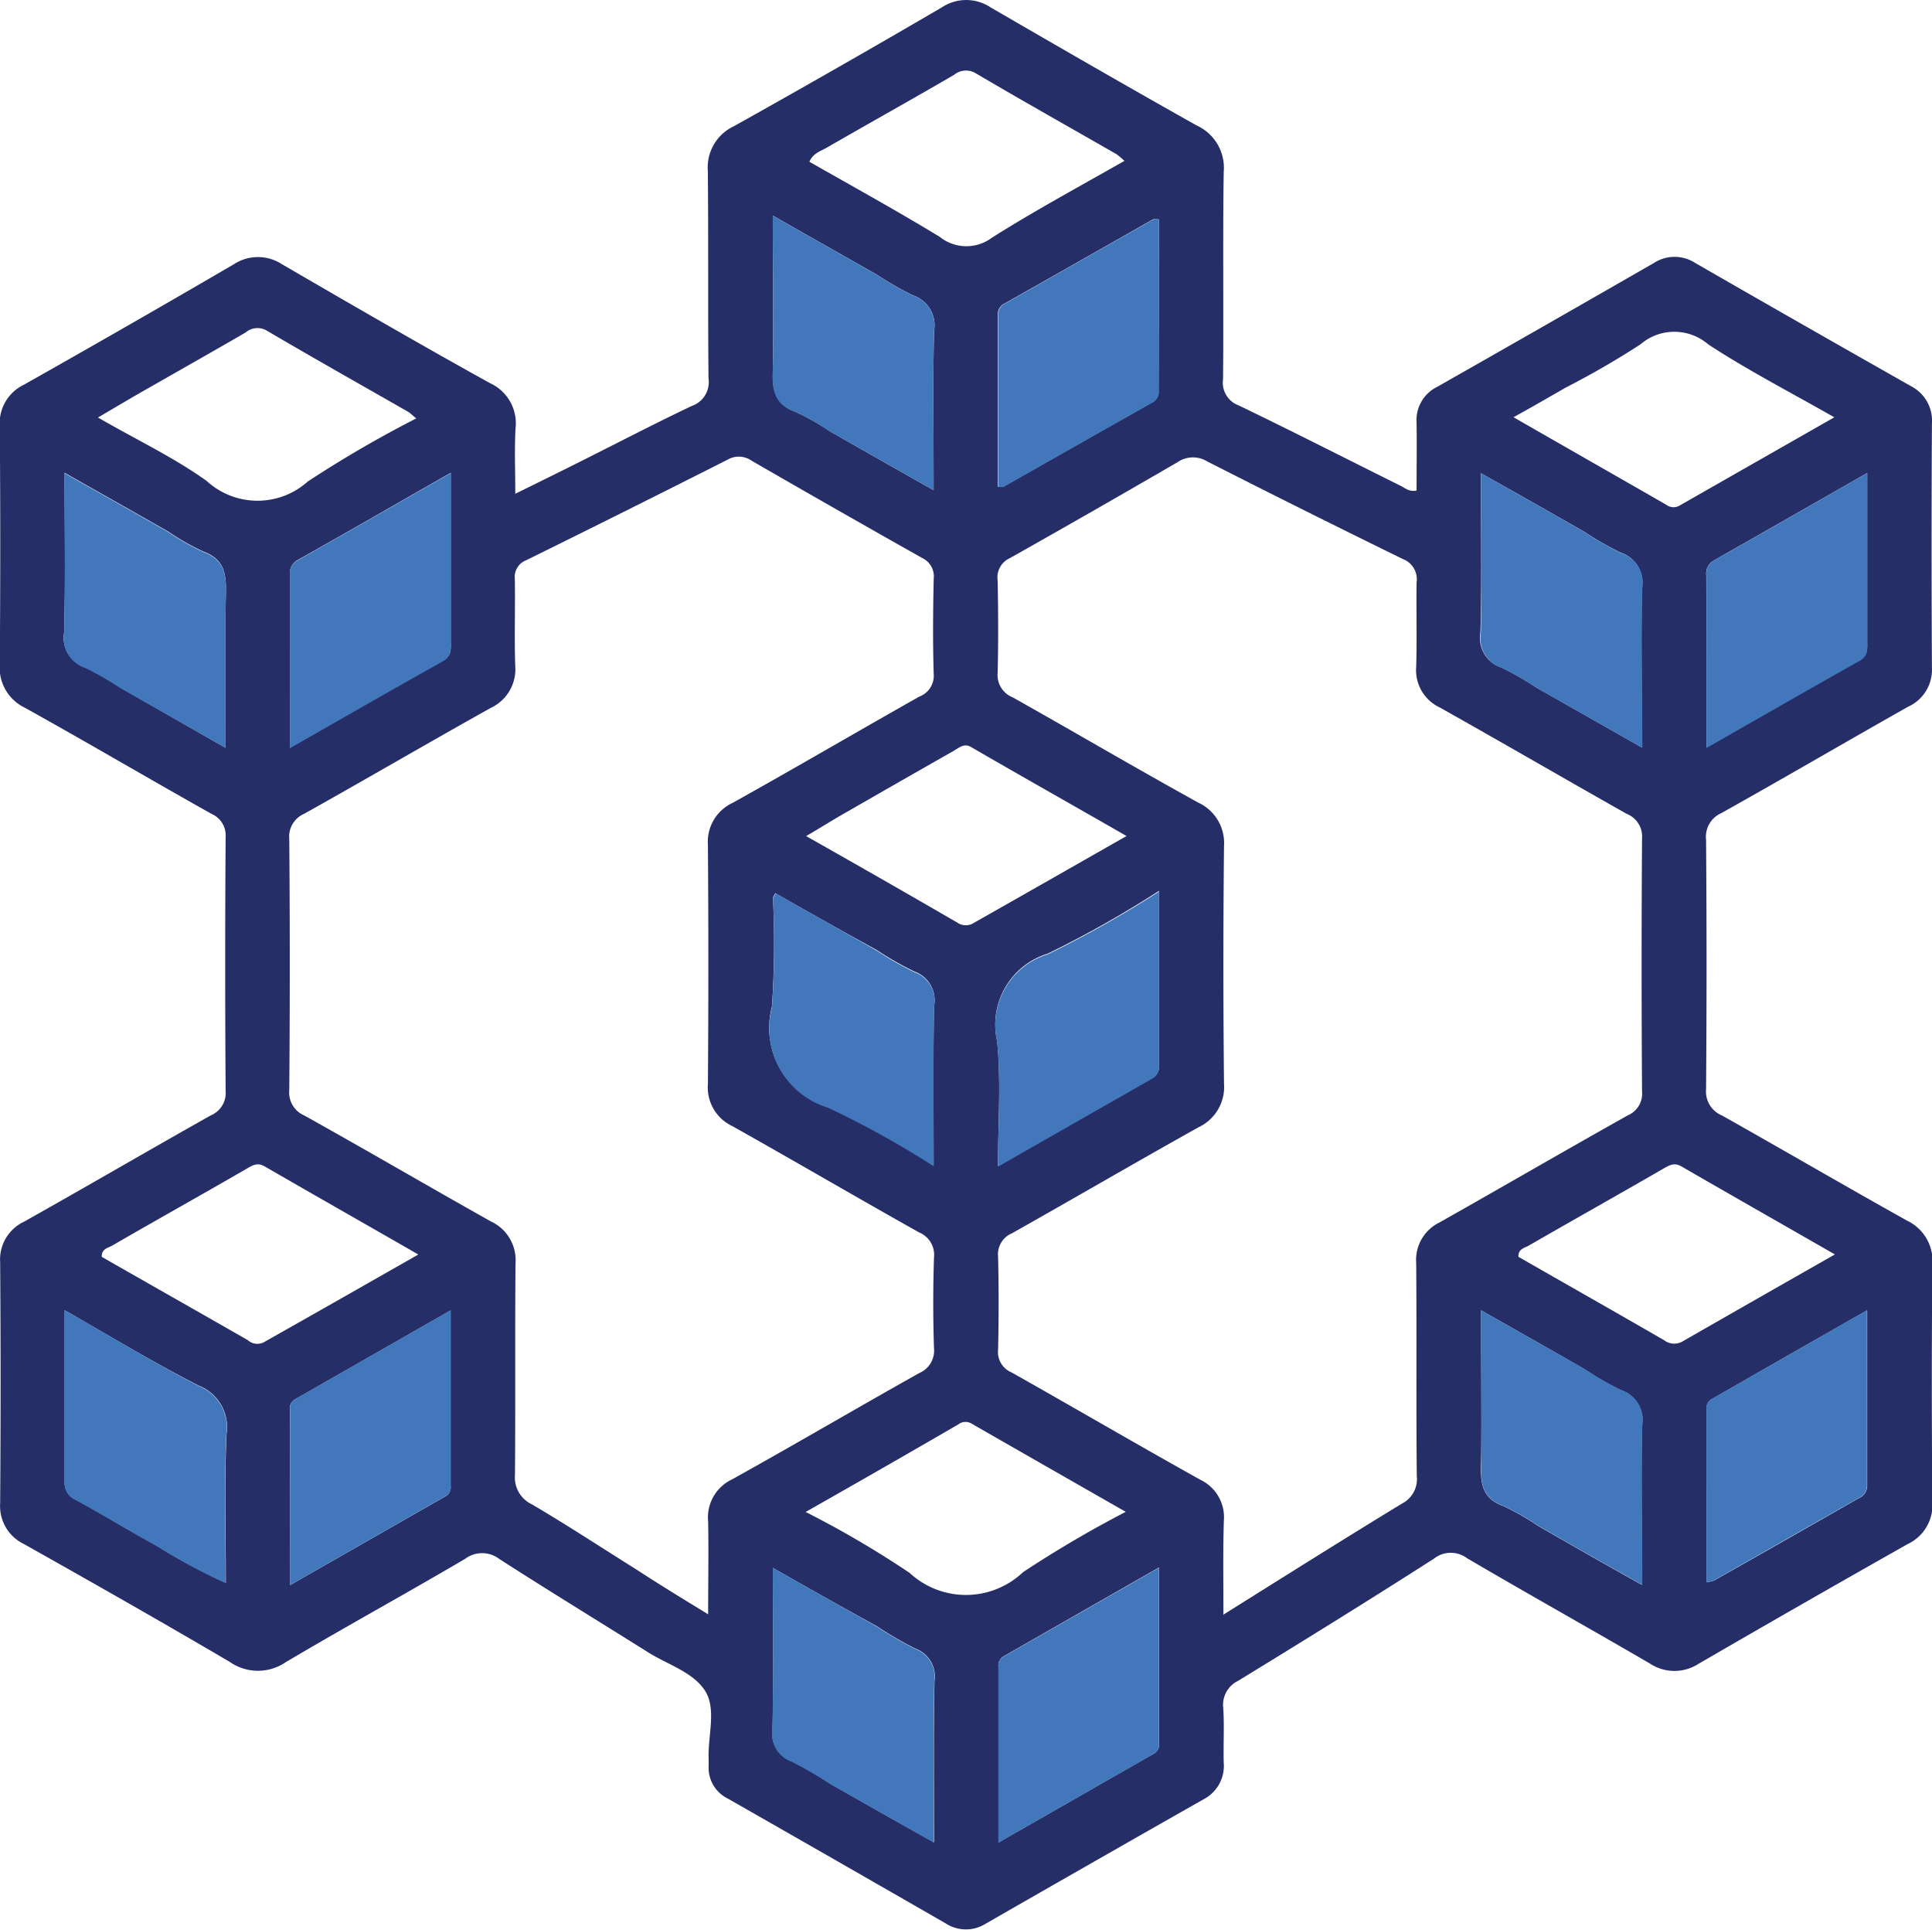
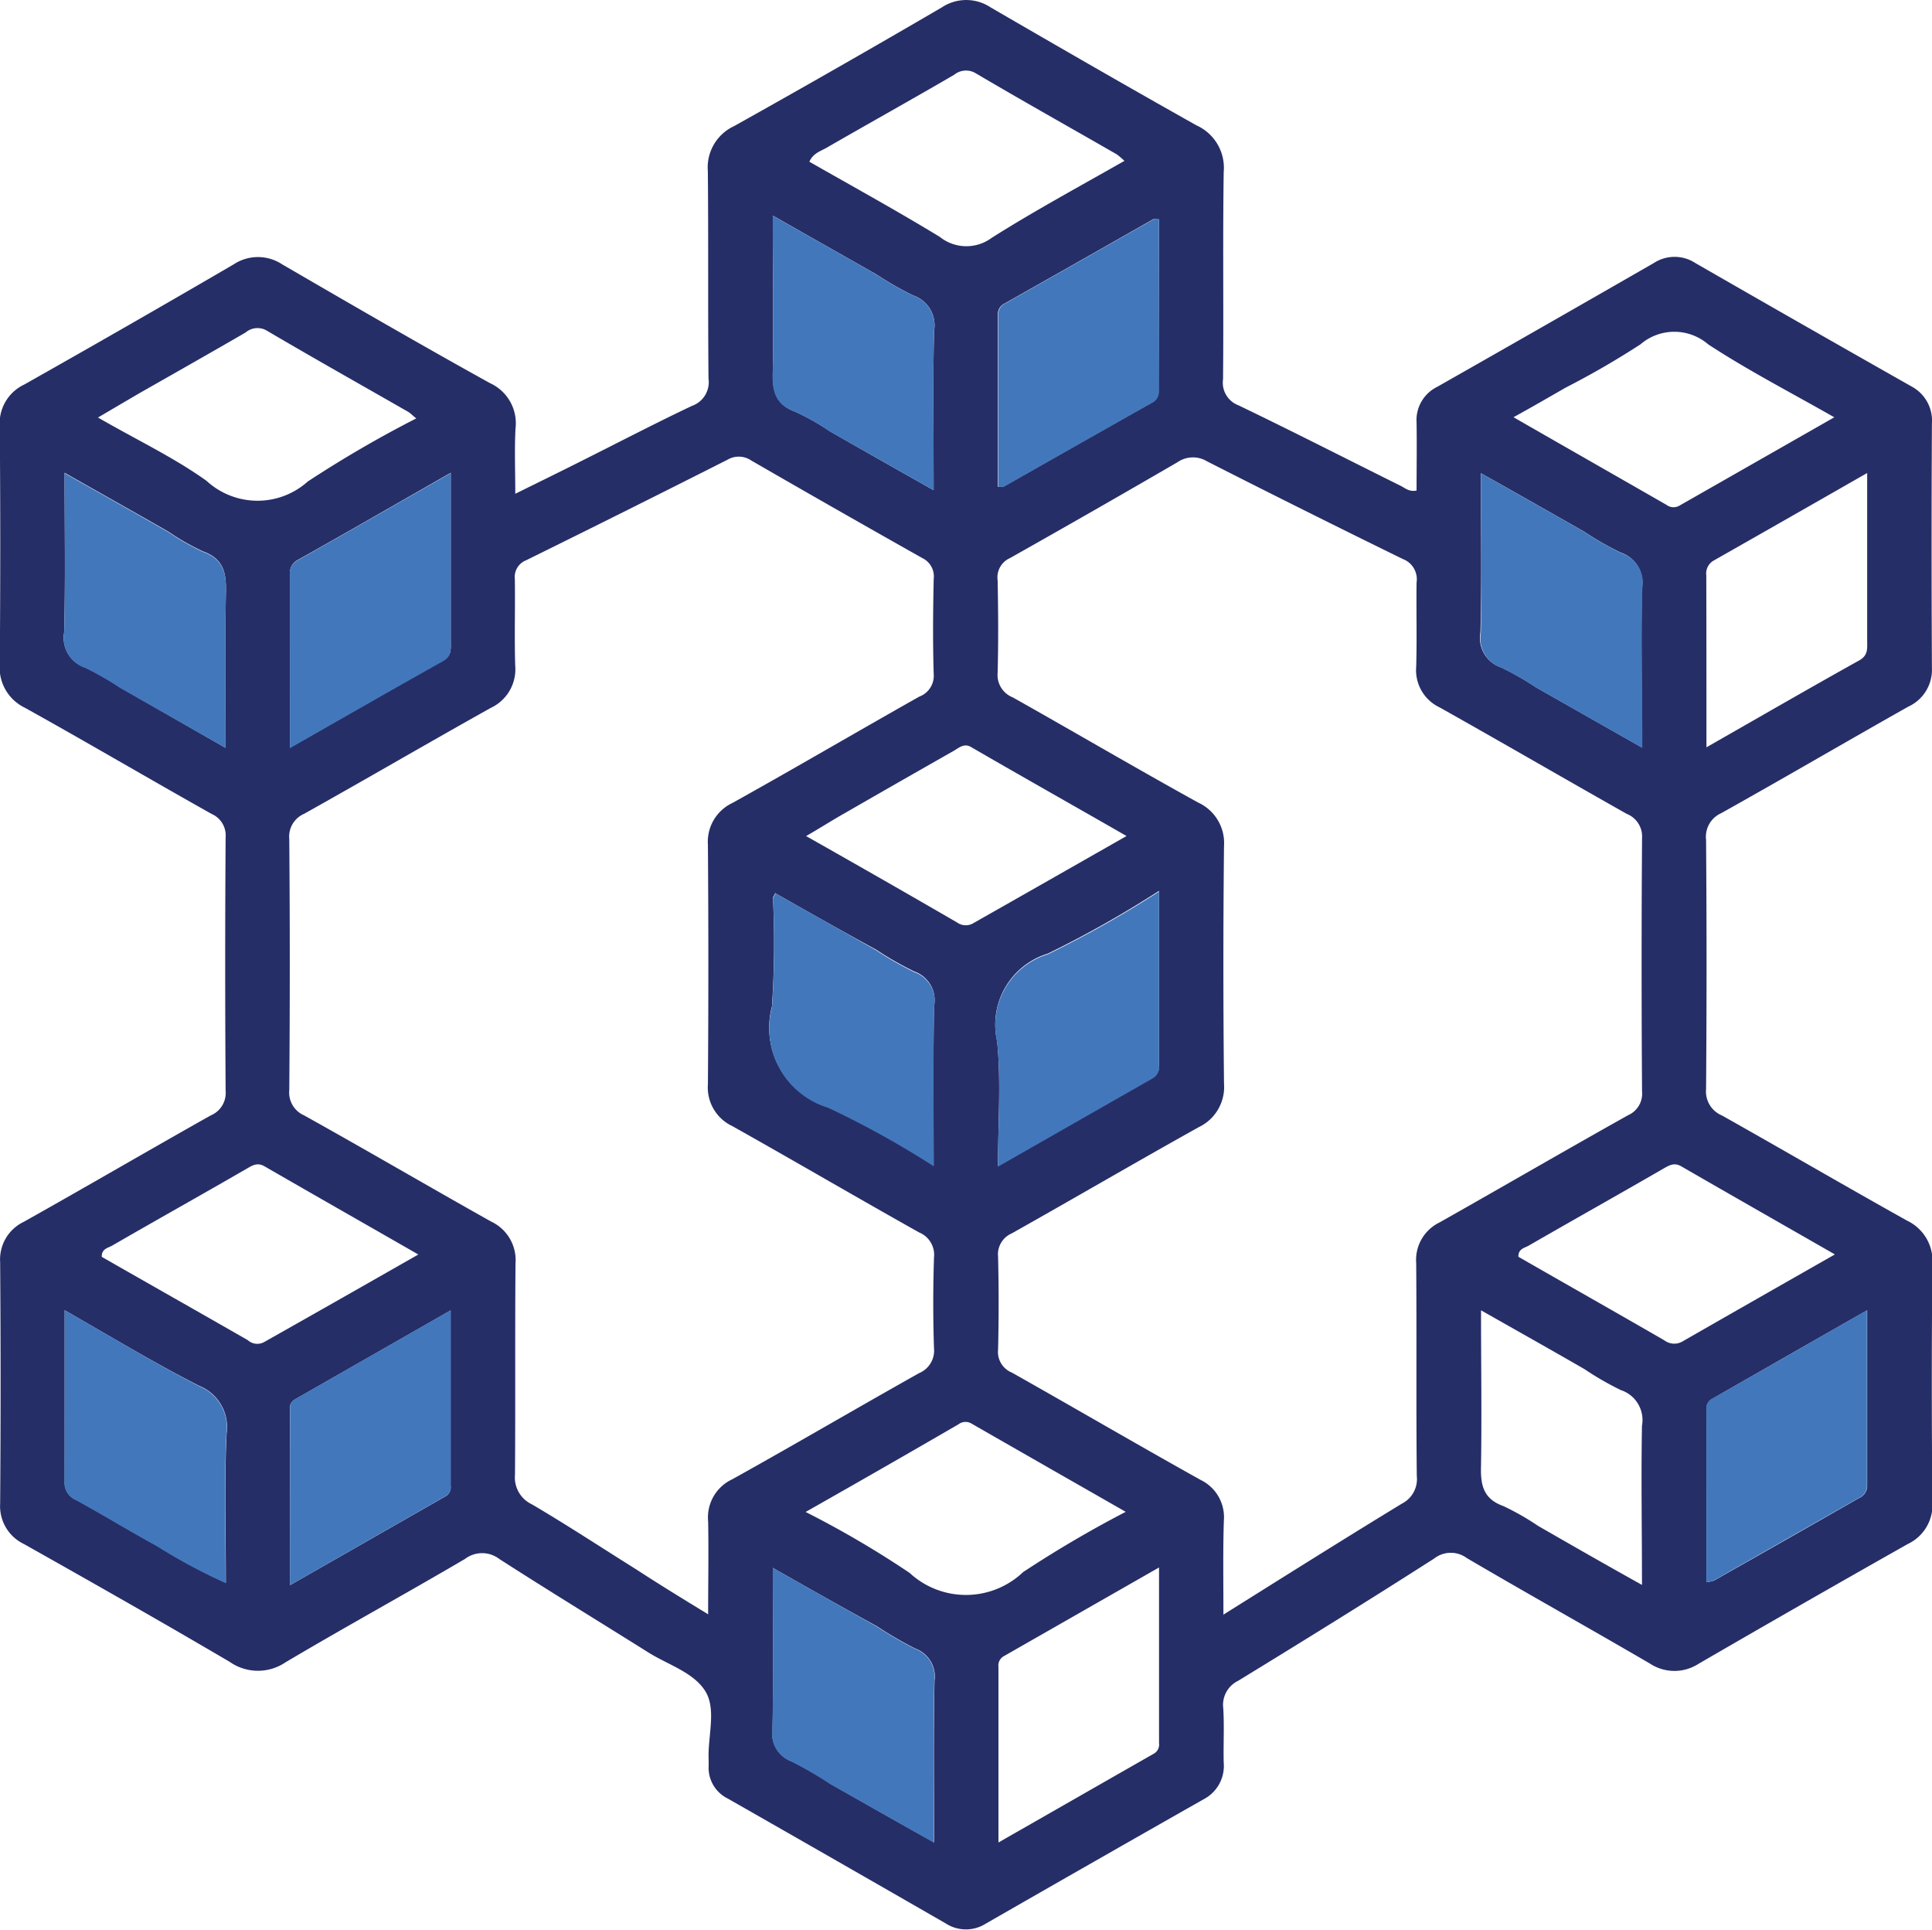
<svg xmlns="http://www.w3.org/2000/svg" width="26.047" height="26.016" viewBox="0 0 26.047 26.016">
  <g id="Group_83" data-name="Group 83" transform="translate(-756.828 -686.244)">
    <path id="Path_1535" data-name="Path 1535" d="M763.775,692.9c.318-.157.6-.295.88-.436.5-.25,1-.511,1.5-.748a.34.34,0,0,0,.225-.371c-.009-.932,0-1.862-.009-2.795a.613.613,0,0,1,.354-.606q1.406-.786,2.8-1.6a.594.594,0,0,1,.659,0c.922.535,1.844,1.067,2.775,1.59a.627.627,0,0,1,.367.627c-.014.93,0,1.86-.009,2.794a.326.326,0,0,0,.209.353c.732.352,1.455.722,2.184,1.084.061.03.117.086.216.064,0-.3.005-.609,0-.914a.5.5,0,0,1,.281-.485q1.46-.829,2.917-1.667a.512.512,0,0,1,.561,0q1.455.837,2.917,1.665a.521.521,0,0,1,.272.495q-.009,1.652,0,3.3a.546.546,0,0,1-.32.52c-.842.475-1.676.963-2.52,1.435a.348.348,0,0,0-.205.36q.013,1.68,0,3.362a.349.349,0,0,0,.214.353c.836.47,1.661.952,2.5,1.42a.6.6,0,0,1,.337.591q-.015,1.6,0,3.2a.58.58,0,0,1-.332.566q-1.416.8-2.821,1.615a.6.6,0,0,1-.657-.005c-.821-.479-1.648-.94-2.467-1.421a.363.363,0,0,0-.439.006c-.876.561-1.758,1.107-2.644,1.649a.36.36,0,0,0-.2.371c.015.244,0,.49.006.731a.506.506,0,0,1-.27.494q-1.473.836-2.941,1.679a.5.5,0,0,1-.537-.005q-1.467-.844-2.938-1.683a.462.462,0,0,1-.258-.442c0-.028,0-.053,0-.082-.015-.313.11-.68-.048-.928s-.493-.35-.753-.51c-.675-.424-1.352-.837-2.022-1.268a.381.381,0,0,0-.462,0c-.8.47-1.618.918-2.419,1.393a.663.663,0,0,1-.752-.005c-.918-.54-1.846-1.066-2.775-1.589a.565.565,0,0,1-.321-.545c.008-1.084.008-2.166,0-3.254a.562.562,0,0,1,.32-.545c.842-.472,1.677-.96,2.52-1.434a.328.328,0,0,0,.2-.331q-.012-1.71,0-3.417a.316.316,0,0,0-.188-.315c-.843-.473-1.675-.963-2.519-1.432a.6.6,0,0,1-.338-.591q.013-1.6,0-3.2a.576.576,0,0,1,.329-.565q1.418-.8,2.822-1.619a.594.594,0,0,1,.659,0c.928.539,1.859,1.079,2.8,1.6a.594.594,0,0,1,.343.612C763.763,692.308,763.775,692.586,763.775,692.9Zm2.6,15.106c0-.447.008-.853,0-1.254a.566.566,0,0,1,.326-.568c.845-.47,1.678-.959,2.519-1.431a.329.329,0,0,0,.2-.337q-.02-.61,0-1.22a.326.326,0,0,0-.2-.339c-.842-.472-1.675-.96-2.518-1.433a.575.575,0,0,1-.33-.566c.008-1.072.008-2.151,0-3.225a.578.578,0,0,1,.332-.566c.842-.469,1.676-.958,2.518-1.433a.3.3,0,0,0,.194-.308c-.013-.427-.009-.851,0-1.277a.274.274,0,0,0-.151-.281q-1.156-.651-2.306-1.315a.3.3,0,0,0-.325-.011q-1.353.684-2.712,1.354a.241.241,0,0,0-.153.253c.006.389-.007.778.005,1.166a.574.574,0,0,1-.327.57c-.842.47-1.677.958-2.519,1.429a.334.334,0,0,0-.2.339c.009,1.127.009,2.259,0,3.387a.335.335,0,0,0,.2.339c.844.47,1.678.958,2.521,1.431a.574.574,0,0,1,.329.566c-.008.949,0,1.9-.007,2.847a.4.4,0,0,0,.23.4c.476.28.935.582,1.4.873C765.714,707.6,766.027,707.792,766.38,708.007Zm6.942.006c.836-.524,1.621-1.018,2.412-1.5a.371.371,0,0,0,.2-.372c-.01-.953,0-1.913-.008-2.871a.56.56,0,0,1,.315-.547c.85-.48,1.693-.97,2.543-1.446a.316.316,0,0,0,.187-.317q-.012-1.705,0-3.416a.328.328,0,0,0-.206-.328c-.845-.477-1.678-.961-2.522-1.435a.554.554,0,0,1-.317-.547c.011-.377,0-.756.005-1.136a.291.291,0,0,0-.184-.317q-1.324-.648-2.64-1.317a.367.367,0,0,0-.4.012q-1.122.652-2.258,1.292a.284.284,0,0,0-.166.3c.008.415.011.83,0,1.245a.325.325,0,0,0,.205.333c.834.469,1.661.955,2.5,1.418a.6.6,0,0,1,.347.586q-.017,1.6,0,3.2a.6.6,0,0,1-.341.589c-.843.47-1.678.958-2.521,1.432a.307.307,0,0,0-.184.315q.015.627,0,1.25a.3.3,0,0,0,.186.311c.851.48,1.692.971,2.543,1.446a.558.558,0,0,1,.315.549C773.315,707.144,773.322,707.55,773.322,708.013Zm-5.631-1.389a13.114,13.114,0,0,1,1.405.823,1.119,1.119,0,0,0,1.531-.011,15.388,15.388,0,0,1,1.383-.812c-.723-.413-1.4-.8-2.078-1.189a.157.157,0,0,0-.178.01C769.084,705.83,768.412,706.215,767.691,706.624Zm4.762-17.423c-.04,0-.06-.008-.074,0q-1,.569-2,1.134a.153.153,0,0,0-.092.146q0,1.162,0,2.326c.04,0,.061.006.072,0q1-.569,2-1.133a.16.16,0,0,0,.093-.151Q772.453,690.362,772.453,689.2Zm-10.011,2.682c-.053-.043-.077-.069-.105-.086-.634-.363-1.271-.721-1.9-1.091a.247.247,0,0,0-.293.021c-.469.272-.941.539-1.41.806-.183.106-.365.214-.58.34.518.3,1.02.536,1.464.854a1.015,1.015,0,0,0,1.365.008A15.649,15.649,0,0,1,762.442,691.883Zm19.121-.013c-.606-.345-1.169-.635-1.7-.983a.7.7,0,0,0-.914,0,11.327,11.327,0,0,1-1.006.582c-.222.127-.443.256-.705.4.717.412,1.388.794,2.06,1.18a.159.159,0,0,0,.175.013Zm-9.573-3.459a1.222,1.222,0,0,0-.1-.085c-.635-.365-1.271-.721-1.9-1.092a.253.253,0,0,0-.293.019c-.571.333-1.147.653-1.717.982-.08.047-.184.073-.235.19.59.337,1.182.662,1.758,1.013a.573.573,0,0,0,.7.013C770.772,689.087,771.374,688.762,771.99,688.411Zm.025,9.1c-.728-.418-1.407-.8-2.085-1.193-.1-.063-.17.01-.246.052q-.729.414-1.455.832c-.169.095-.332.2-.528.313.707.4,1.372.78,2.036,1.165a.2.2,0,0,0,.224.006C770.625,698.306,771.291,697.926,772.015,697.514Zm-9.548,5.641c-.723-.415-1.4-.8-2.067-1.185-.1-.058-.168-.01-.245.034-.6.347-1.209.687-1.809,1.034-.055.032-.145.042-.141.152.653.374,1.312.746,1.969,1.123a.191.191,0,0,0,.223.024C761.068,703.952,761.74,703.569,762.467,703.155Zm19.1,0c-.724-.415-1.4-.8-2.067-1.185-.1-.058-.168-.01-.247.034-.6.347-1.207.687-1.809,1.034-.054.032-.144.042-.14.151.653.375,1.311.747,1.967,1.126a.222.222,0,0,0,.249.013C780.178,703.944,780.844,703.564,781.563,703.155Zm-12.147-10.3c0-.747-.011-1.447.006-2.146a.425.425,0,0,0-.283-.479,4.528,4.528,0,0,1-.491-.281c-.453-.258-.906-.513-1.4-.795,0,.728.011,1.413,0,2.093-.007.258.028.449.3.55a3.192,3.192,0,0,1,.47.265C768.469,692.317,768.922,692.573,769.416,692.852Zm-9.547,3.473c0-.729-.009-1.413.006-2.1.005-.257-.03-.446-.306-.546a3.271,3.271,0,0,1-.469-.267c-.452-.259-.907-.514-1.4-.794,0,.747.012,1.45-.006,2.149a.421.421,0,0,0,.286.476,4.125,4.125,0,0,1,.468.269Zm.867,0c.725-.413,1.395-.8,2.07-1.178.115-.066.1-.157.1-.255v-2.274c-.722.412-1.394.8-2.068,1.178a.2.2,0,0,0-.1.2C760.738,694.757,760.736,695.517,760.736,696.329Zm16.058-3.706c0,.747.013,1.45-.006,2.149a.42.42,0,0,0,.285.476,4.049,4.049,0,0,1,.469.269l1.423.808c0-.748-.013-1.446,0-2.149a.424.424,0,0,0-.285-.478,4.081,4.081,0,0,1-.491-.281C777.742,693.158,777.288,692.9,776.794,692.623Zm3.04,3.7c.721-.411,1.393-.8,2.068-1.176.114-.067.1-.16.1-.258V692.62c-.723.414-1.4.8-2.069,1.18a.2.2,0,0,0-.1.2C779.834,694.757,779.834,695.515,779.834,696.327Zm-12.55,1.959c-.02.044-.034.057-.034.072a12.526,12.526,0,0,1-.014,1.463,1.118,1.118,0,0,0,.756,1.355,12.325,12.325,0,0,1,1.424.789c0-.746-.008-1.449.006-2.152a.409.409,0,0,0-.264-.464,4.3,4.3,0,0,1-.515-.294C768.191,698.8,767.738,698.544,767.284,698.286Zm5.17-.024a14.483,14.483,0,0,1-1.5.846,1,1,0,0,0-.682,1.179c.055.539.012,1.089.012,1.683.726-.414,1.406-.8,2.085-1.189a.179.179,0,0,0,.086-.182C772.454,699.841,772.454,699.082,772.454,698.262ZM757.7,703.906c0,.81,0,1.558,0,2.309a.25.25,0,0,0,.159.249c.364.2.717.416,1.083.616a7.609,7.609,0,0,0,.931.5c0-.693-.021-1.353.01-2.011a.6.6,0,0,0-.373-.646C758.907,704.615,758.33,704.266,757.7,703.906Zm3.039,3.705,2.1-1.2a.138.138,0,0,0,.064-.138c0-.772,0-1.545,0-2.365l-2.1,1.2a.139.139,0,0,0-.067.139Zm16.056-3.705c0,.731.011,1.414,0,2.095-.008.257.028.446.3.544a3.438,3.438,0,0,1,.47.268c.451.259.9.517,1.4.795,0-.749-.013-1.45,0-2.147a.424.424,0,0,0-.285-.479,4.089,4.089,0,0,1-.491-.283C777.742,704.441,777.288,704.186,776.794,703.906Zm3.04,3.667a.789.789,0,0,0,.1-.023q.978-.553,1.953-1.111a.179.179,0,0,0,.113-.168c0-.772,0-1.545,0-2.365-.73.416-1.415.808-2.1,1.2a.141.141,0,0,0-.064.139Zm-12.587-.2c0,.76.011,1.47-.005,2.177a.4.4,0,0,0,.262.438,5.052,5.052,0,0,1,.516.3c.451.257.9.512,1.4.791,0-.757-.008-1.467.006-2.177a.4.4,0,0,0-.262-.437,5.193,5.193,0,0,1-.515-.3C768.193,707.914,767.74,707.659,767.247,707.378Zm5.206,0c-.728.416-1.414.808-2.1,1.2a.143.143,0,0,0-.065.139c0,.773,0,1.545,0,2.368.729-.416,1.416-.81,2.1-1.2a.141.141,0,0,0,.065-.139Z" fill="#262e67" fill-rule="evenodd" />
    <path id="Path_1536" data-name="Path 1536" d="M772.453,689.2q0,1.161,0,2.322a.16.16,0,0,1-.093.151q-1,.564-2,1.133c-.011.006-.032,0-.072,0q0-1.165,0-2.326a.153.153,0,0,1,.092-.146q1-.567,2-1.134C772.393,689.193,772.413,689.2,772.453,689.2Z" fill="#4277bb" fill-rule="evenodd" />
    <path id="Path_1537" data-name="Path 1537" d="M769.416,692.852c-.494-.279-.947-.535-1.4-.793a3.192,3.192,0,0,0-.47-.265c-.277-.1-.312-.292-.3-.55.015-.68,0-1.365,0-2.093.495.282.948.537,1.4.795a4.528,4.528,0,0,0,.491.281.425.425,0,0,1,.283.479C769.405,691.405,769.416,692.1,769.416,692.852Z" fill="#4277bb" fill-rule="evenodd" />
    <path id="Path_1538" data-name="Path 1538" d="M759.869,696.325l-1.422-.808a4.125,4.125,0,0,0-.468-.269.421.421,0,0,1-.286-.476c.018-.7.006-1.4.006-2.149.494.28.949.535,1.4.794a3.271,3.271,0,0,0,.469.267c.276.1.311.289.306.546C759.86,694.912,759.869,695.6,759.869,696.325Z" fill="#4277bb" fill-rule="evenodd" />
    <path id="Path_1539" data-name="Path 1539" d="M760.736,696.329c0-.812,0-1.572,0-2.33a.2.2,0,0,1,.1-.2c.674-.38,1.346-.766,2.068-1.178V694.9c0,.1.014.189-.1.255C762.131,695.532,761.461,695.916,760.736,696.329Z" fill="#4277bb" fill-rule="evenodd" />
    <path id="Path_1540" data-name="Path 1540" d="M776.794,692.623c.494.28.948.535,1.4.794a4.081,4.081,0,0,0,.491.281.424.424,0,0,1,.285.478c-.018.7,0,1.4,0,2.149l-1.423-.808a4.049,4.049,0,0,0-.469-.269.42.42,0,0,1-.285-.476C776.807,694.073,776.794,693.37,776.794,692.623Z" fill="#4277bb" fill-rule="evenodd" />
-     <path id="Path_1541" data-name="Path 1541" d="M779.834,696.327c0-.812,0-1.57,0-2.328a.2.2,0,0,1,.1-.2c.674-.38,1.346-.766,2.069-1.18v2.273c0,.1.014.191-.1.258C781.227,695.53,780.555,695.916,779.834,696.327Z" fill="#4277bb" fill-rule="evenodd" />
    <path id="Path_1542" data-name="Path 1542" d="M767.284,698.286c.454.258.907.512,1.359.769a4.3,4.3,0,0,0,.515.294.409.409,0,0,1,.264.464c-.014.7-.006,1.406-.006,2.152a12.325,12.325,0,0,0-1.424-.789,1.118,1.118,0,0,1-.756-1.355,12.526,12.526,0,0,0,.014-1.463C767.25,698.343,767.264,698.33,767.284,698.286Z" fill="#4277bb" fill-rule="evenodd" />
    <path id="Path_1543" data-name="Path 1543" d="M772.454,698.262c0,.82,0,1.579,0,2.337a.179.179,0,0,1-.086.182c-.679.386-1.359.775-2.085,1.189,0-.594.043-1.144-.012-1.683a1,1,0,0,1,.682-1.179A14.483,14.483,0,0,0,772.454,698.262Z" fill="#4277bb" fill-rule="evenodd" />
    <path id="Path_1544" data-name="Path 1544" d="M757.7,703.906c.631.36,1.208.709,1.807,1.02a.6.6,0,0,1,.373.646c-.031.658-.01,1.318-.01,2.011a7.609,7.609,0,0,1-.931-.5c-.366-.2-.719-.416-1.083-.616a.25.25,0,0,1-.159-.249C757.7,705.464,757.7,704.716,757.7,703.906Z" fill="#4277bb" fill-rule="evenodd" />
    <path id="Path_1545" data-name="Path 1545" d="M760.738,707.611v-2.367a.139.139,0,0,1,.067-.139l2.1-1.2c0,.82,0,1.593,0,2.365a.138.138,0,0,1-.064.138Z" fill="#4277bb" fill-rule="evenodd" />
-     <path id="Path_1546" data-name="Path 1546" d="M776.794,703.906c.494.28.948.535,1.4.793a4.089,4.089,0,0,0,.491.283.424.424,0,0,1,.285.479c-.018.7,0,1.4,0,2.147-.5-.278-.949-.536-1.4-.795a3.438,3.438,0,0,0-.47-.268c-.276-.1-.312-.287-.3-.544C776.8,705.32,776.794,704.637,776.794,703.906Z" fill="#4277bb" fill-rule="evenodd" />
    <path id="Path_1547" data-name="Path 1547" d="M779.834,707.573v-2.329a.141.141,0,0,1,.064-.139c.689-.391,1.374-.783,2.1-1.2,0,.82,0,1.593,0,2.365a.179.179,0,0,1-.113.168q-.977.555-1.953,1.111A.789.789,0,0,1,779.834,707.573Z" fill="#4277bb" fill-rule="evenodd" />
    <path id="Path_1548" data-name="Path 1548" d="M767.247,707.378c.493.281.946.536,1.4.79a5.193,5.193,0,0,0,.515.3.4.4,0,0,1,.262.437c-.014.71-.006,1.42-.006,2.177-.492-.279-.945-.534-1.4-.791a5.052,5.052,0,0,0-.516-.3.4.4,0,0,1-.262-.438C767.258,708.848,767.247,708.138,767.247,707.378Z" fill="#4277bb" fill-rule="evenodd" />
-     <path id="Path_1549" data-name="Path 1549" d="M772.453,707.377v2.367a.141.141,0,0,1-.065.139c-.687.39-1.374.784-2.1,1.2,0-.823,0-1.6,0-2.368a.143.143,0,0,1,.065-.139C771.039,708.185,771.725,707.793,772.453,707.377Z" fill="#4277bb" fill-rule="evenodd" />
  </g>
</svg>